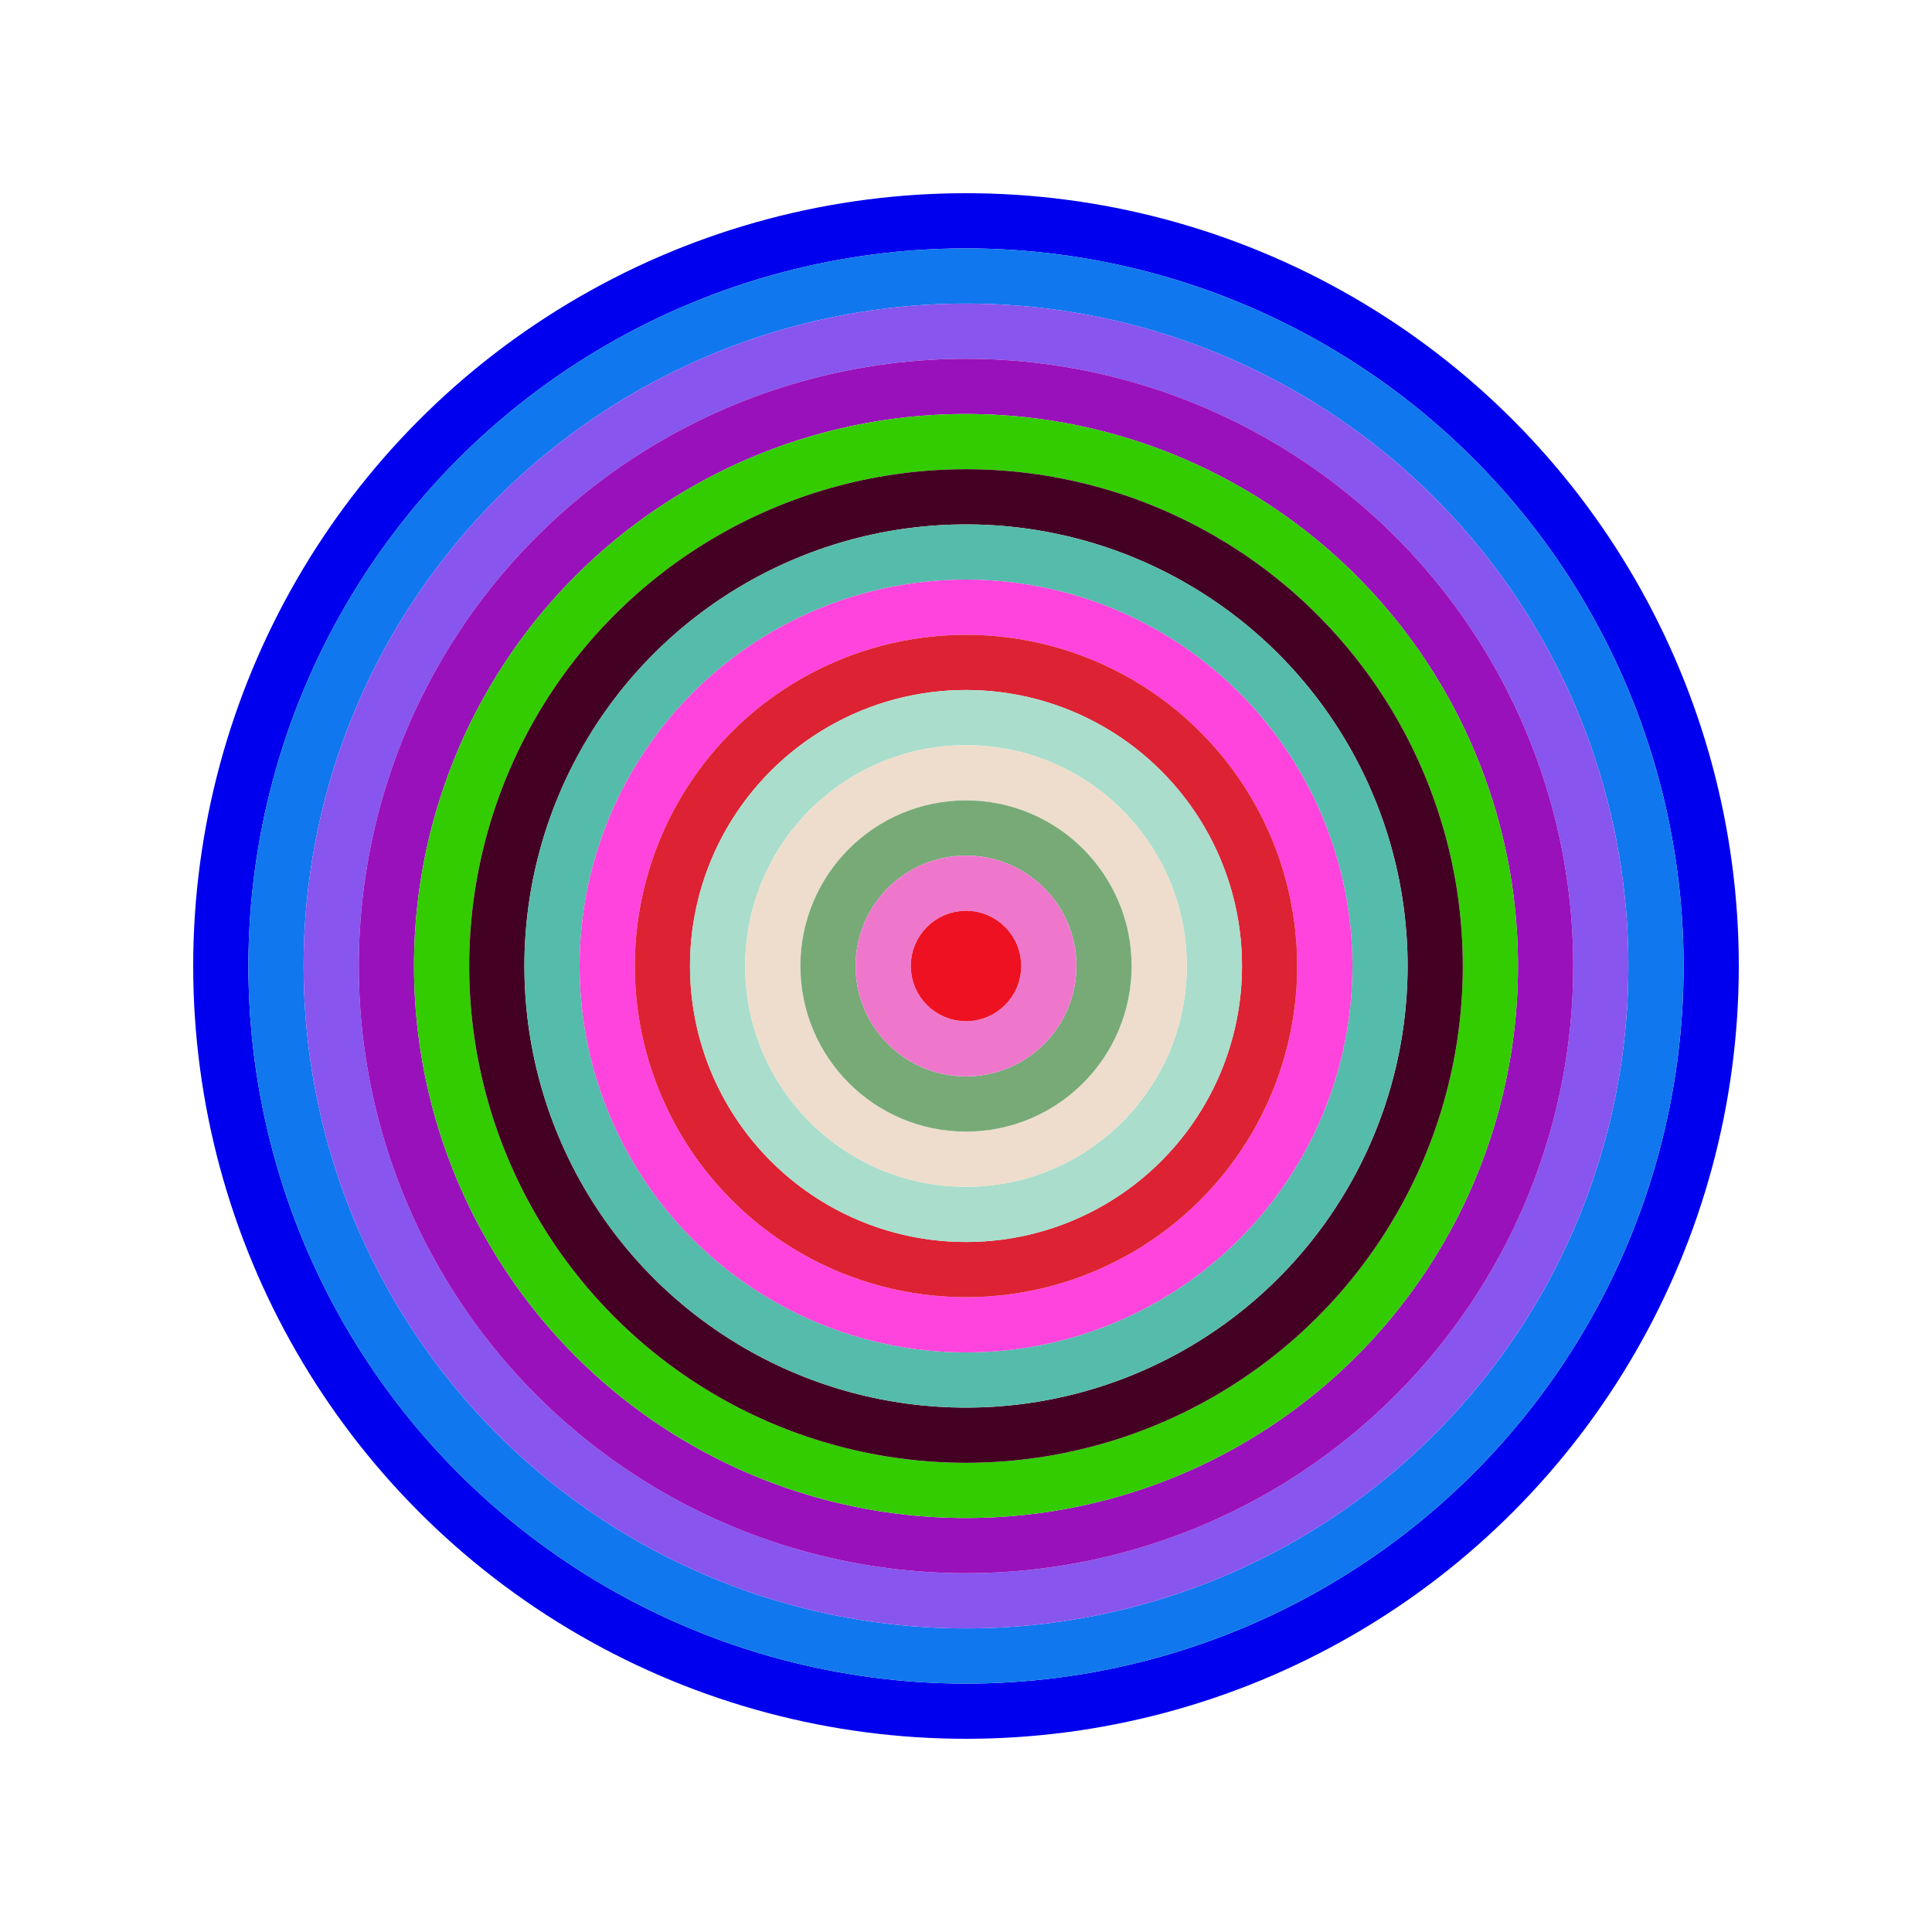
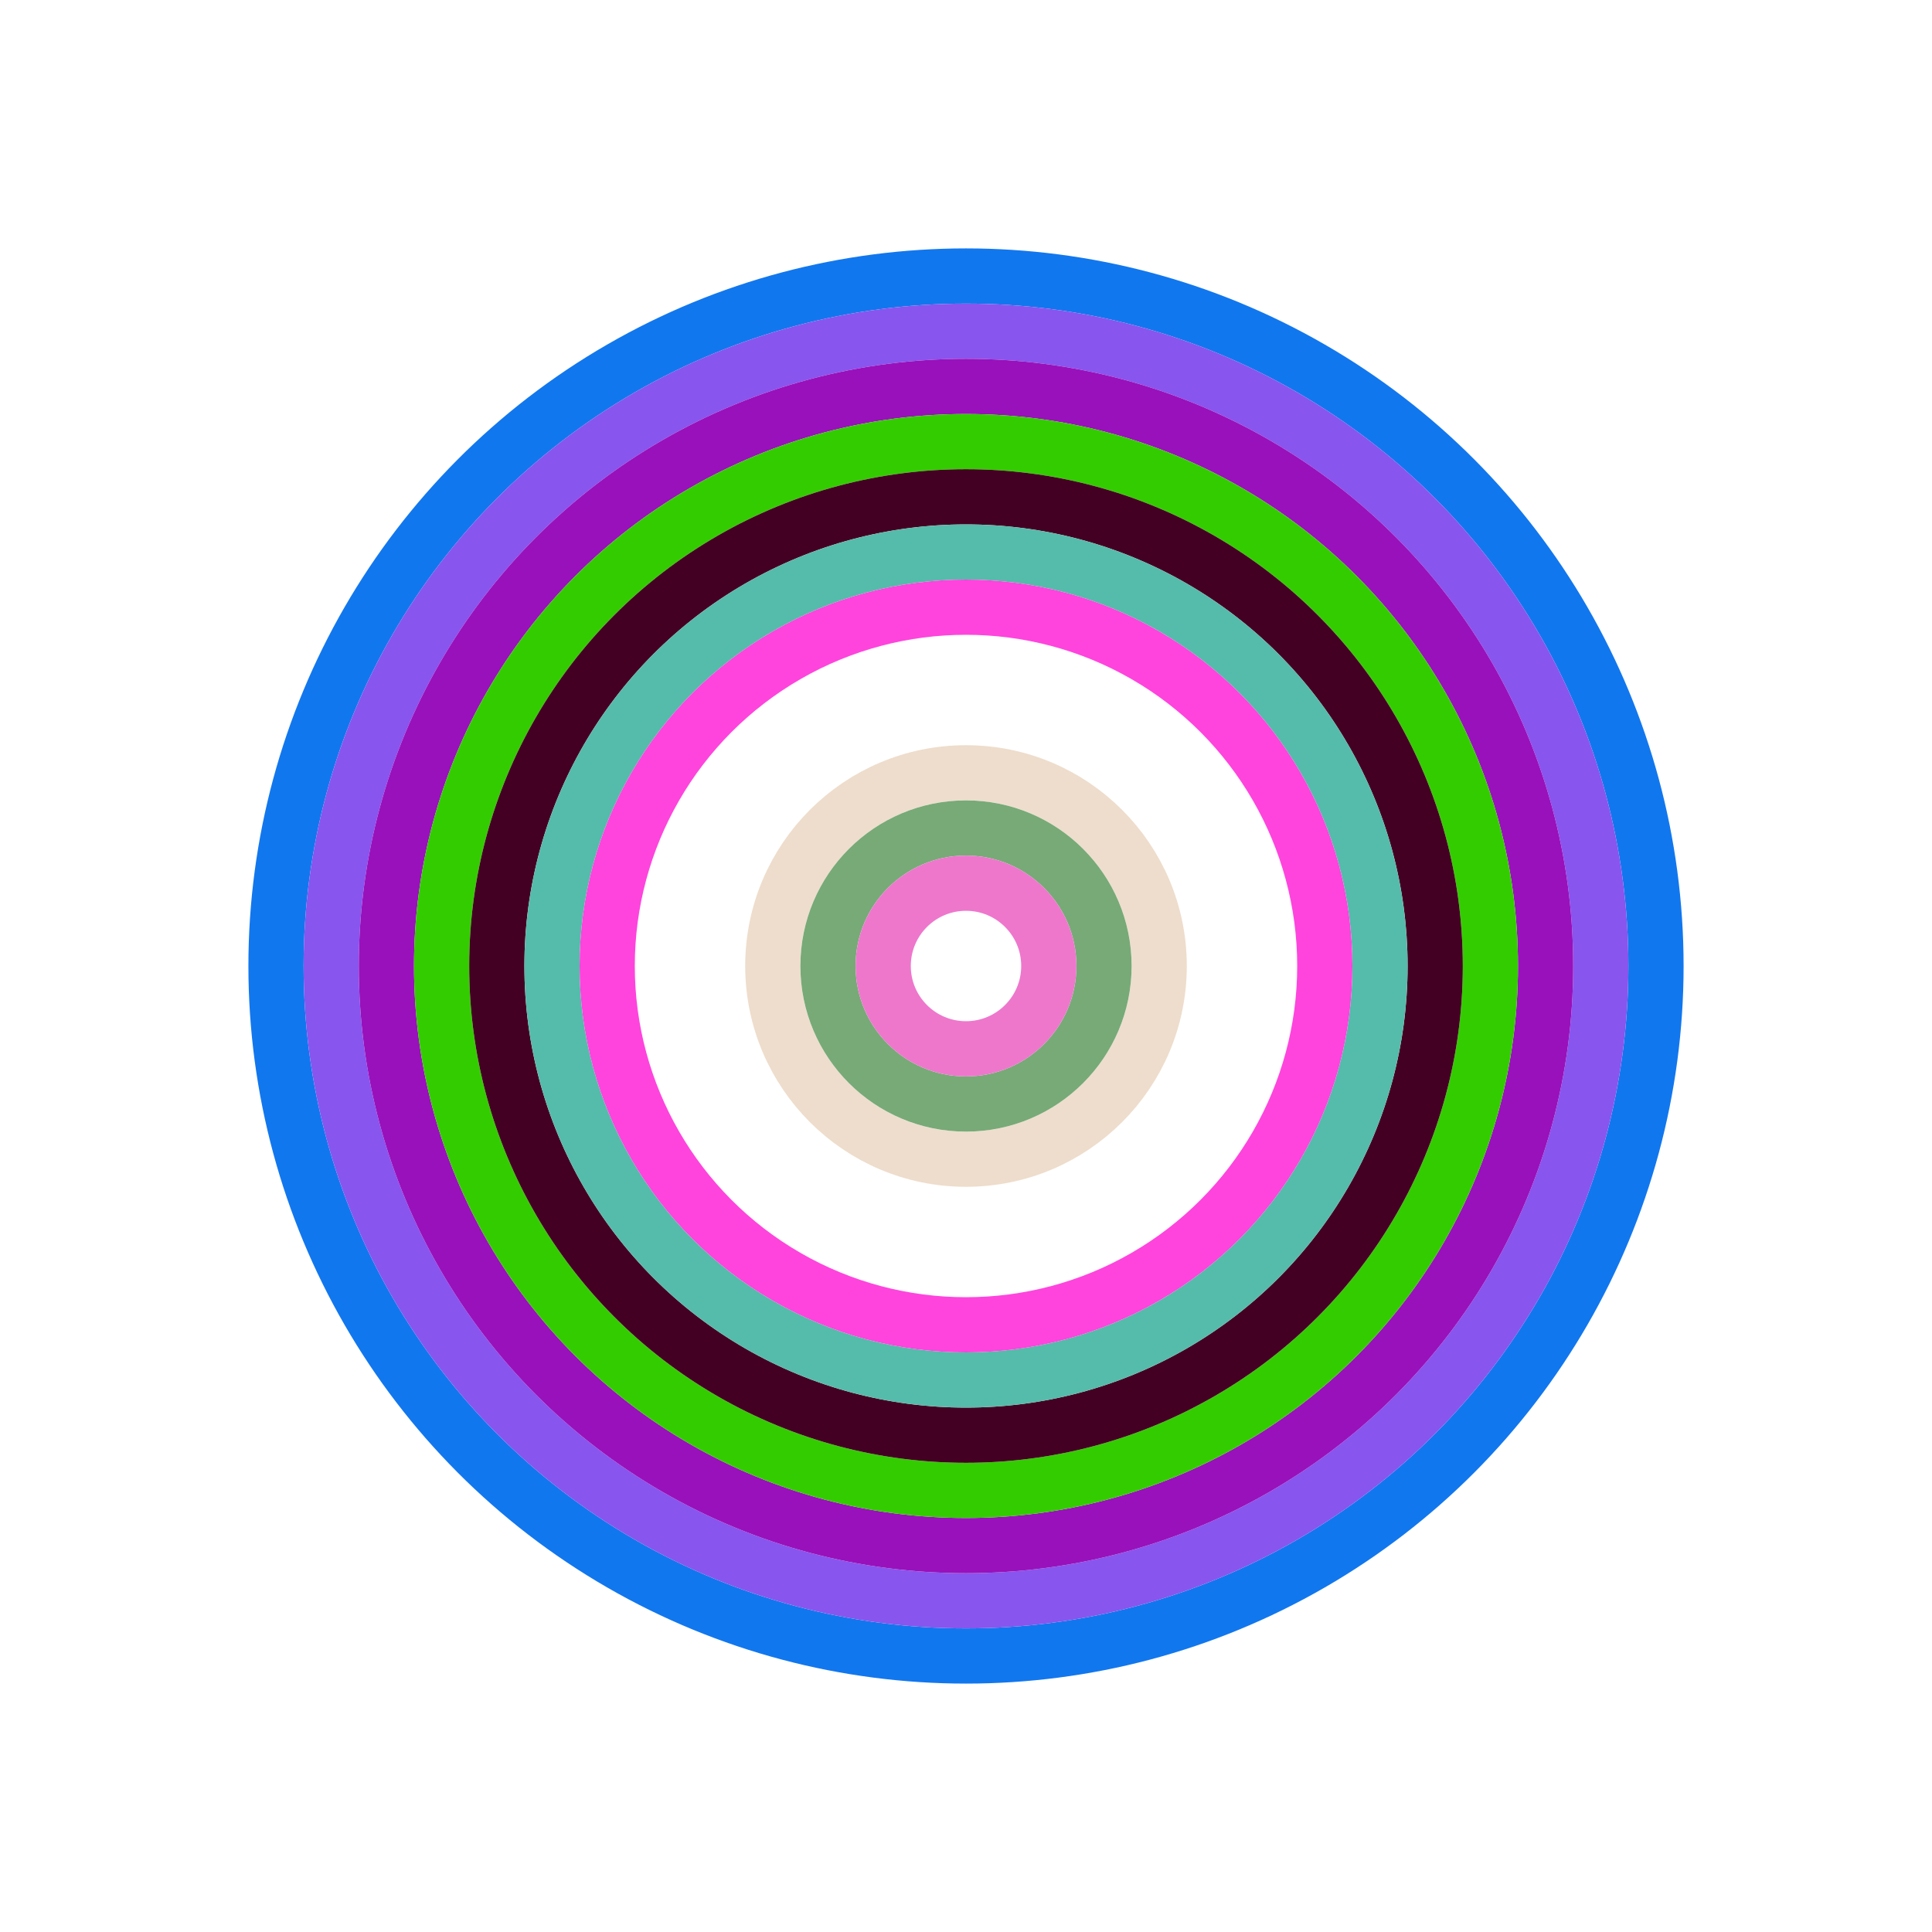
<svg xmlns="http://www.w3.org/2000/svg" id="0xe17E85E91B3c04025bAF4dd23AdCEdC7a7e7cE12" viewBox="0 0 700 700">
  <style>.a{stroke-width:20;}</style>
  <g class="a" fill="none">
-     <circle cx="350" cy="350" r="270" stroke="#00e" />
    <circle cx="350" cy="350" r="250" stroke="#17E" />
    <circle cx="350" cy="350" r="230" stroke="#85E" />
    <circle cx="350" cy="350" r="210" stroke="#91B" />
    <circle cx="350" cy="350" r="190" stroke="#3c0" />
    <circle cx="350" cy="350" r="170" stroke="#402" />
    <circle cx="350" cy="350" r="150" stroke="#5bA" />
    <circle cx="350" cy="350" r="130" stroke="#F4d" />
-     <circle cx="350" cy="350" r="110" stroke="#d23" />
-     <circle cx="350" cy="350" r="90" stroke="#AdC" />
    <circle cx="350" cy="350" r="70" stroke="#EdC" />
    <circle cx="350" cy="350" r="50" stroke="#7a7" />
    <circle cx="350" cy="350" r="30" stroke="#e7c" />
-     <circle cx="350" cy="350" r="10" stroke="#E12" />
  </g>
</svg>